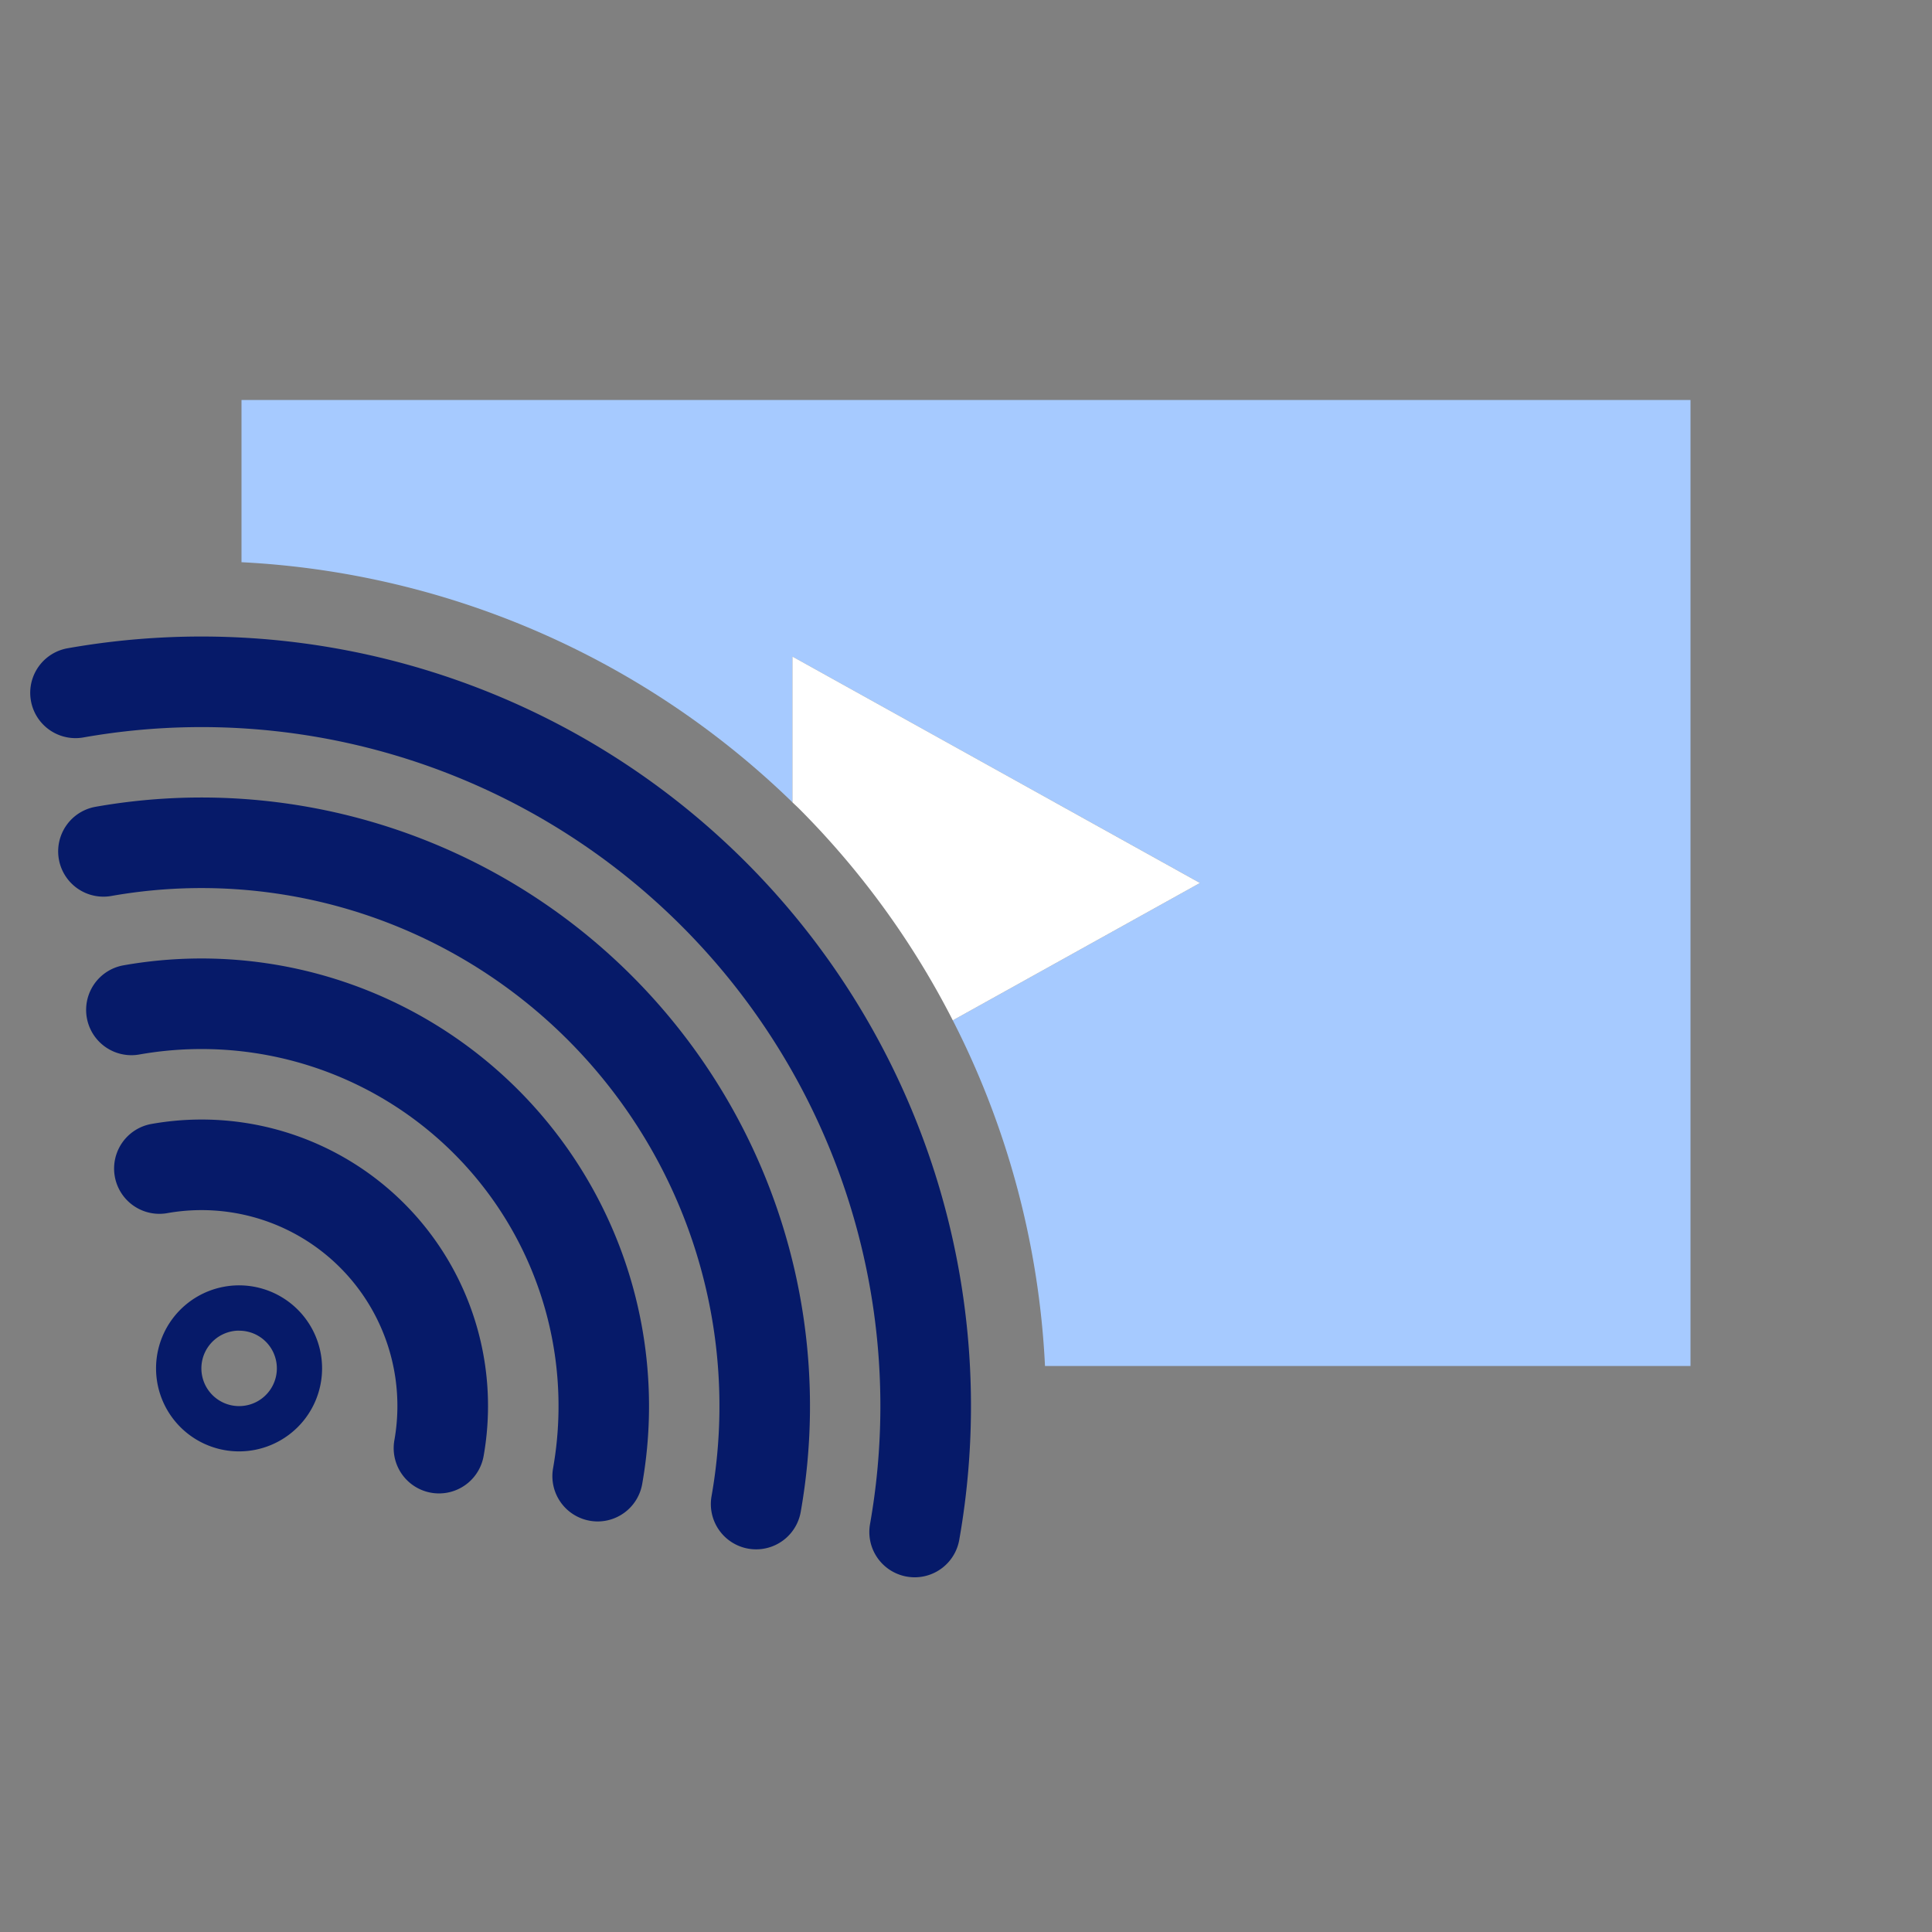
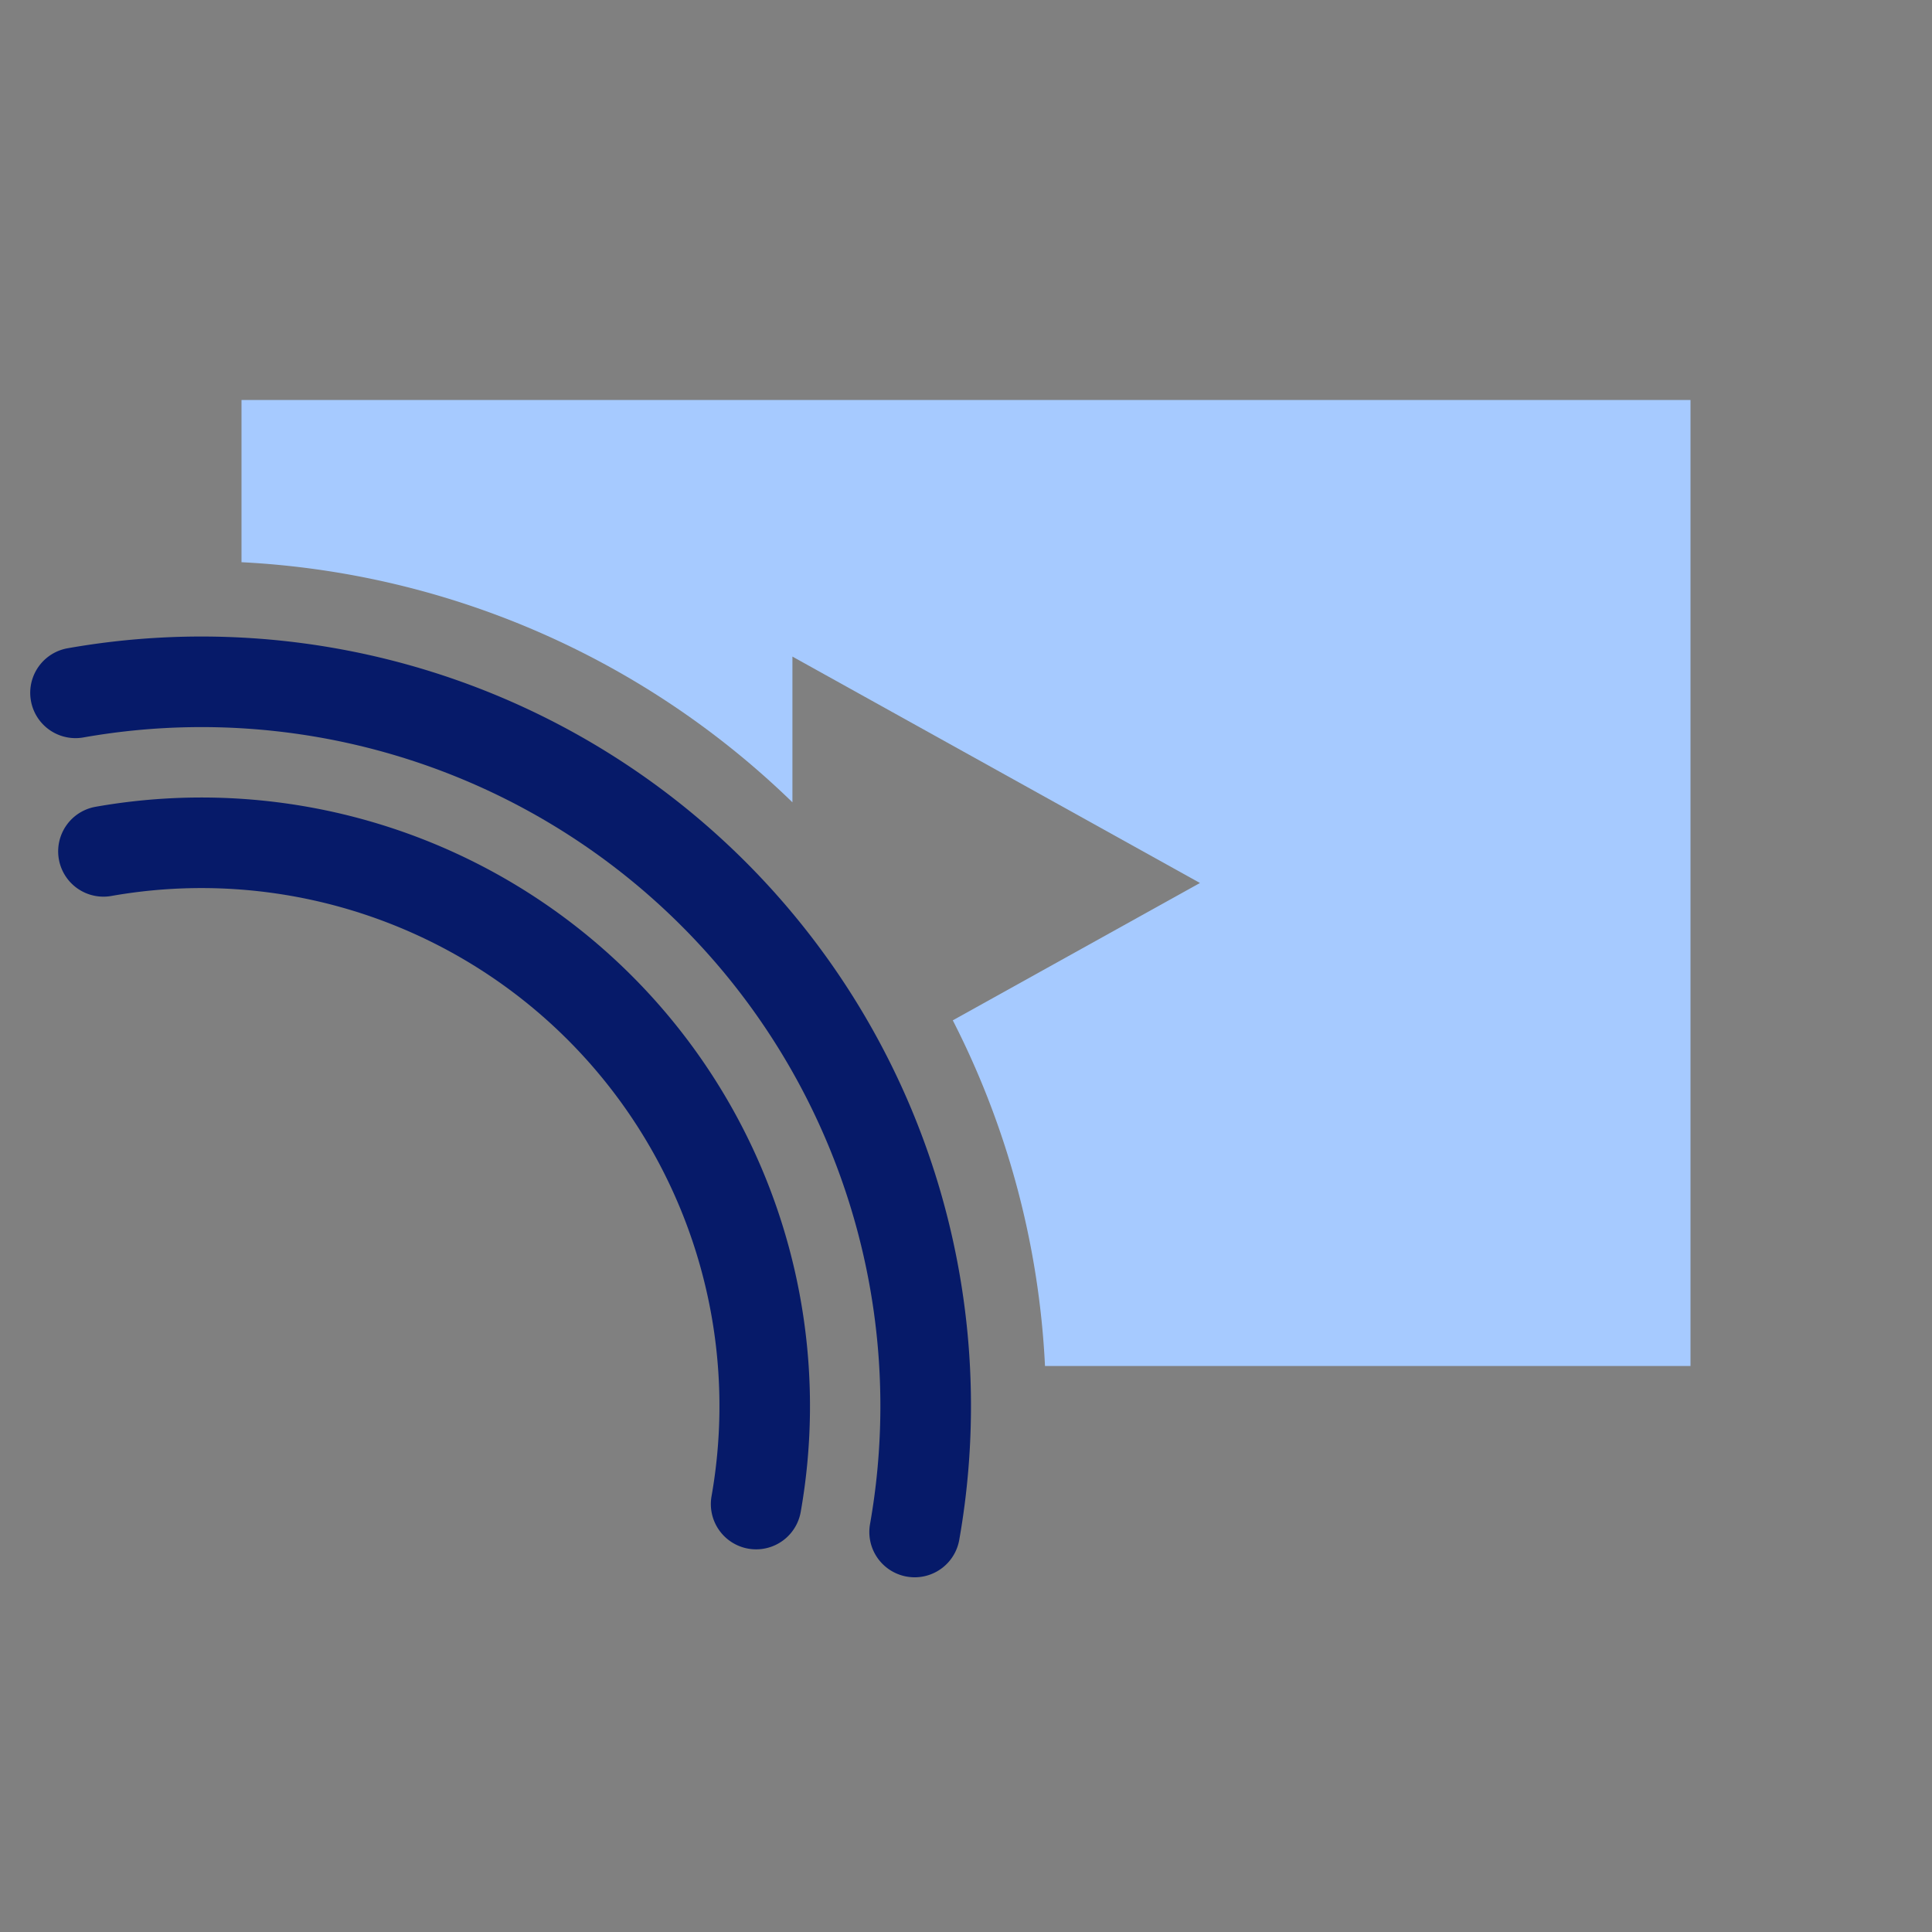
<svg xmlns="http://www.w3.org/2000/svg" viewBox="0 0 128 128">
  <rect x="0" y="0" width="128" height="128" fill="#808080" stroke="none" />
  <defs>
    <style>.b59666f5-cf6f-4b23-86b9-81ae51f5168b{fill:#061a69;}.b7a5f061-28ff-4059-a89e-d29306b2e82b{fill:#a6caff;}.a7628e42-8c57-416e-aaa5-d9f96f22db81{fill:#fff;}</style>
  </defs>
  <g id="e71303e6-c8b9-4f88-b768-5f286fd379bd" data-name="streaming Kopie">
-     <path class="b59666f5-cf6f-4b23-86b9-81ae51f5168b" d="M29.086,98.943a3,3,0,0,1-2.958-3.519,12.977,12.977,0,0,0-15.05-15.05,3,3,0,1,1-1.037-5.91,18.977,18.977,0,0,1,22,22A3,3,0,0,1,29.086,98.943Z" />
-     <path class="b59666f5-cf6f-4b23-86b9-81ae51f5168b" d="M39.6,100.8a3.084,3.084,0,0,1-.521-.046,3,3,0,0,1-2.437-3.474A23.655,23.655,0,0,0,9.225,69.864a3,3,0,1,1-1.037-5.91,29.656,29.656,0,0,1,34.36,34.36A3,3,0,0,1,39.6,100.8Z" />
    <path class="b59666f5-cf6f-4b23-86b9-81ae51f5168b" d="M50.1,102.648a3.093,3.093,0,0,1-.522-.045,3,3,0,0,1-2.437-3.474A34.318,34.318,0,0,0,7.372,59.361a3,3,0,1,1-1.036-5.91A40.319,40.319,0,0,1,53.05,100.166,3,3,0,0,1,50.1,102.648Z" />
    <path class="b59666f5-cf6f-4b23-86b9-81ae51f5168b" d="M60.6,104.5a3.1,3.1,0,0,1-.522-.046,3,3,0,0,1-2.437-3.474A44.98,44.98,0,0,0,5.521,48.858a3,3,0,1,1-1.037-5.91,50.982,50.982,0,0,1,59.069,59.071A3,3,0,0,1,60.6,104.5Z" />
-     <path class="b59666f5-cf6f-4b23-86b9-81ae51f5168b" d="M15.841,96.158a5.5,5.5,0,1,1,3.889-9.387h0a5.5,5.5,0,0,1-3.889,9.387Zm0-8a2.5,2.5,0,1,0,1.768.731A2.491,2.491,0,0,0,15.841,88.162Z" />
    <path class="b7a5f061-28ff-4059-a89e-d29306b2e82b" d="M16,26.5V37.248A56.453,56.453,0,0,1,52.5,53.155V43.5l27,15L63.125,67.6a56.26,56.26,0,0,1,6.109,22.9H112v-64Z" />
-     <path class="a7628e42-8c57-416e-aaa5-d9f96f22db81" d="M52.5,43.5v9.655c.143.14.292.272.434.414A55.653,55.653,0,0,1,63.125,67.6L79.5,58.5Z" />
  </g>
</svg>